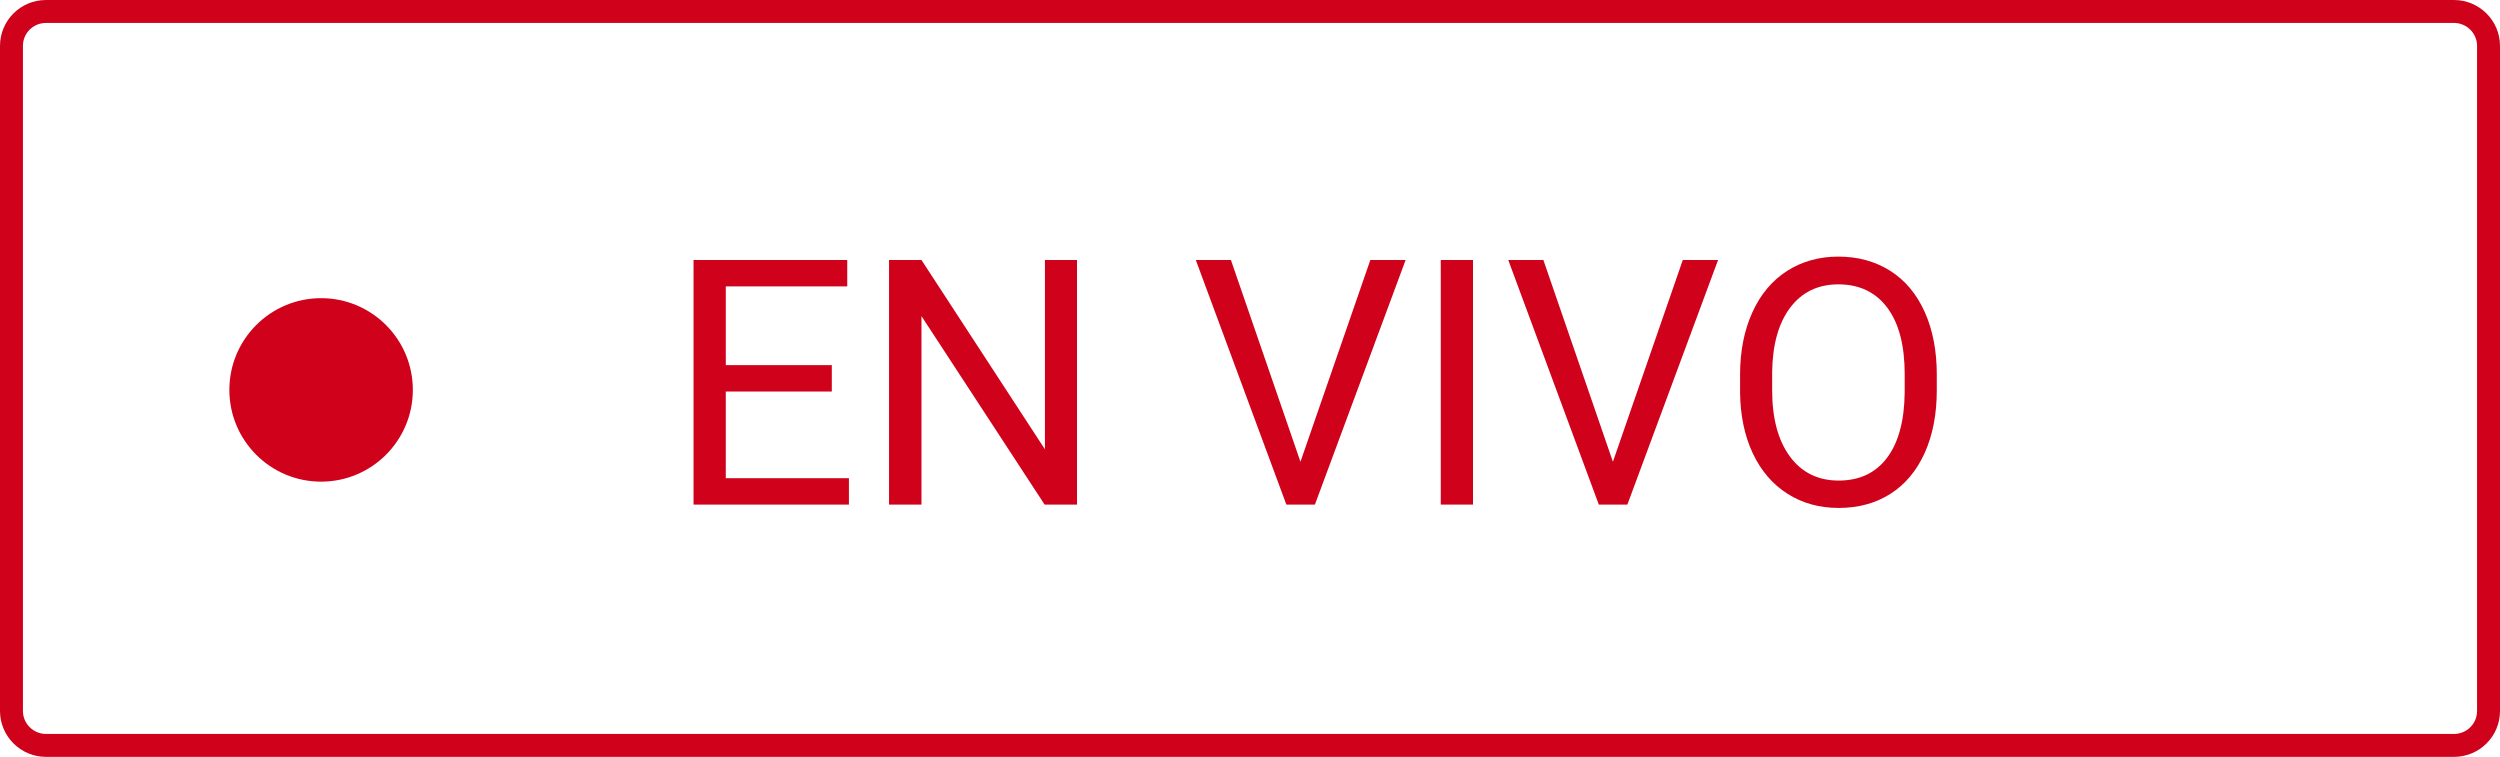
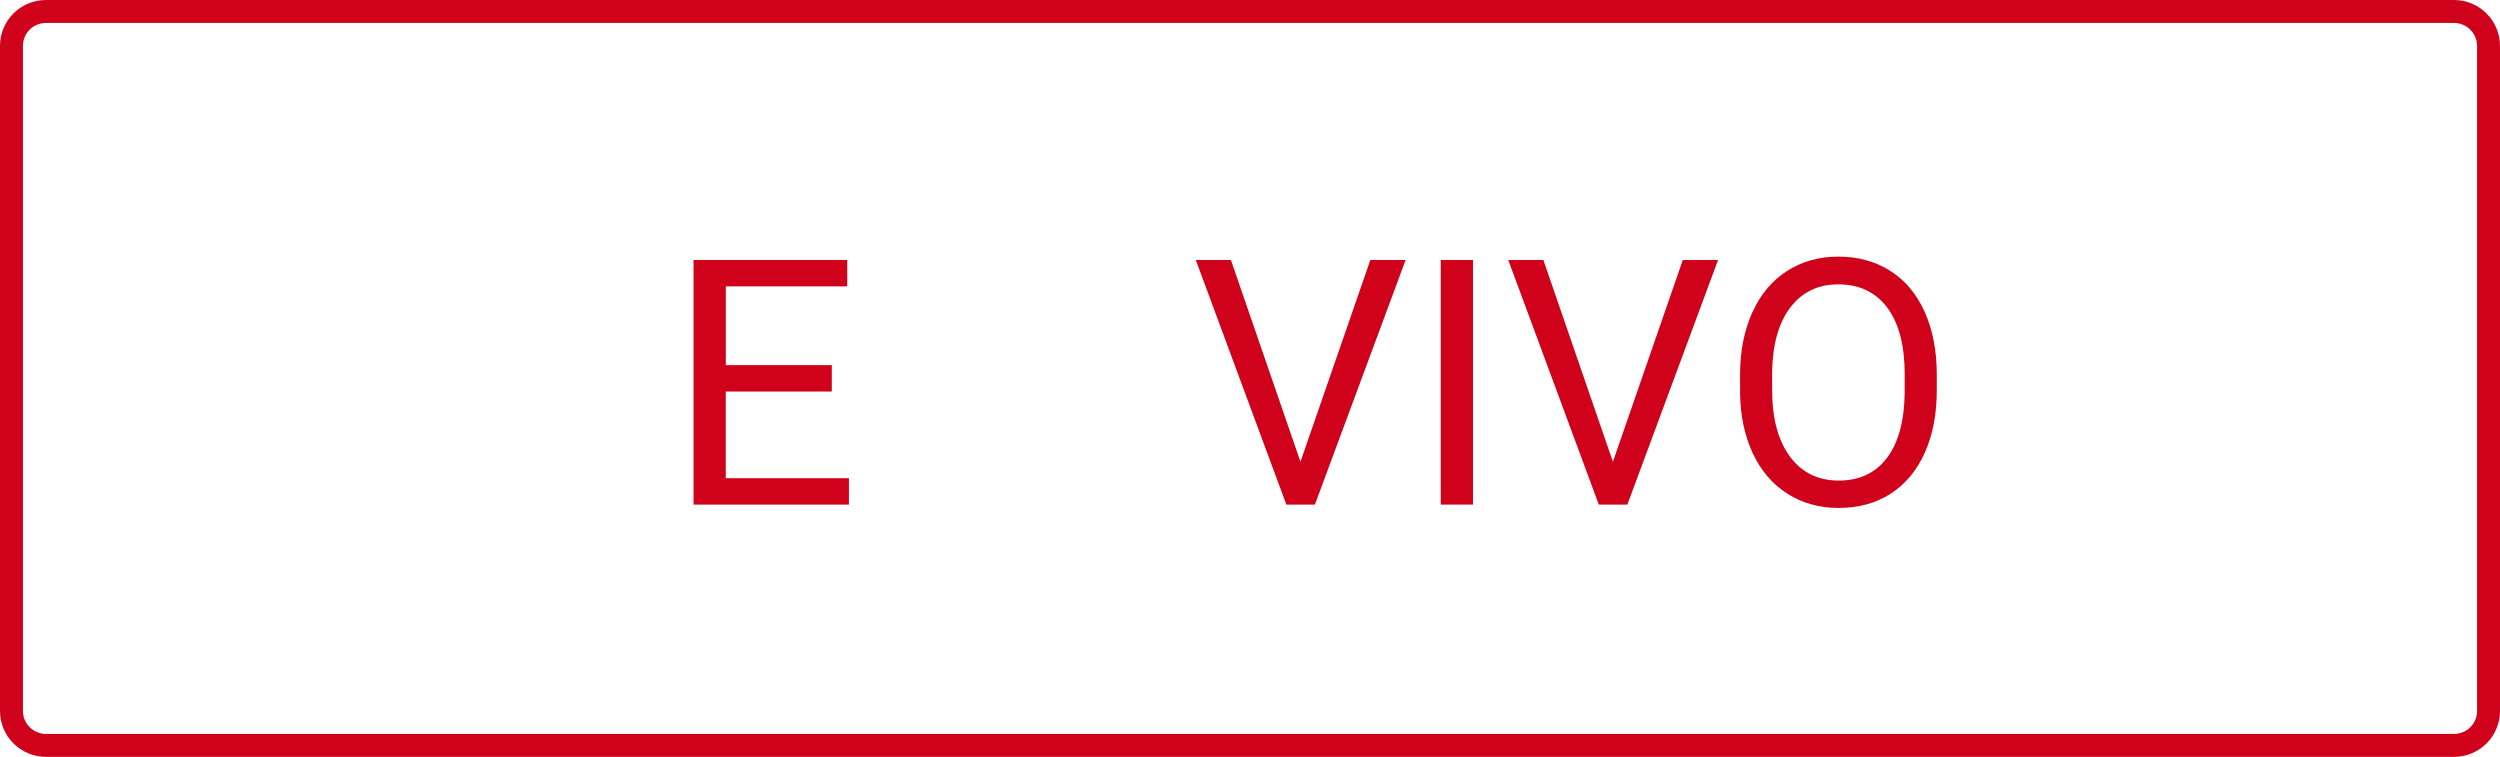
<svg xmlns="http://www.w3.org/2000/svg" xmlns:xlink="http://www.w3.org/1999/xlink" version="1.1" id="Layer_1" x="0px" y="0px" width="109px" height="33px" viewBox="0 0 109 33" enable-background="new 0 0 109 33" xml:space="preserve">
  <title>en vivo2</title>
  <desc>Created with Sketch.</desc>
  <g>
    <g>
      <defs>
        <path id="SVGID_1_" d="M0,2.002C0,0.896,0.894,0,2.008,0h104.984C108.102,0,109,0.899,109,2.002v28.996     c0,1.105-0.895,2.002-2.008,2.002H2.008C0.899,33,0,32.102,0,30.998V2.002z" />
      </defs>
      <clipPath id="SVGID_2_">
        <use xlink:href="#SVGID_1_" overflow="visible" />
      </clipPath>
      <path clip-path="url(#SVGID_2_)" fill="none" stroke="#D0021B" stroke-width="2" stroke-miterlimit="10" d="M0,2.002    C0,0.896,0.894,0,2.008,0h104.984C108.102,0,109,0.899,109,2.002v28.996c0,1.105-0.895,2.002-2.008,2.002H2.008    C0.899,33,0,32.102,0,30.998V2.002z" />
    </g>
  </g>
  <g enable-background="new    ">
    <path fill="#D0021B" d="M36.266,17.07h-4.622v3.779h5.369V22h-6.775V11.336h6.702v1.15h-5.295v3.435h4.622V17.07z" />
-     <path fill="#D0021B" d="M46.959,22h-1.414l-5.369-8.218V22h-1.414V11.336h1.414l5.383,8.254v-8.254h1.399V22z" />
    <path fill="#D0021B" d="M56.7,20.133l3.047-8.797h1.538L57.33,22h-1.245l-3.948-10.664h1.531L56.7,20.133z" />
    <path fill="#D0021B" d="M64.223,22h-1.406V11.336h1.406V22z" />
    <path fill="#D0021B" d="M70.323,20.133l3.047-8.797h1.538L70.953,22h-1.245L65.76,11.336h1.531L70.323,20.133z" />
-     <path fill="#D0021B" d="M84.444,17.012c0,1.046-0.176,1.957-0.527,2.736c-0.352,0.778-0.85,1.373-1.494,1.783   s-1.396,0.615-2.256,0.615c-0.84,0-1.585-0.206-2.233-0.619c-0.65-0.412-1.154-1.001-1.514-1.765   c-0.357-0.765-0.543-1.649-0.553-2.655v-0.77c0-1.025,0.179-1.931,0.535-2.717s0.861-1.388,1.512-1.806   c0.652-0.417,1.398-0.626,2.238-0.626c0.854,0,1.607,0.206,2.26,0.619c0.652,0.412,1.153,1.011,1.505,1.794   c0.352,0.784,0.527,1.696,0.527,2.735V17.012z M83.045,16.324c0-1.265-0.254-2.235-0.762-2.912   c-0.508-0.676-1.218-1.014-2.131-1.014c-0.889,0-1.588,0.338-2.098,1.014c-0.512,0.677-0.773,1.615-0.788,2.816v0.783   c0,1.227,0.257,2.189,0.772,2.89c0.516,0.701,1.225,1.052,2.128,1.052c0.908,0,1.611-0.331,2.109-0.993   c0.498-0.661,0.755-1.609,0.769-2.845V16.324z" />
+     <path fill="#D0021B" d="M84.444,17.012c0,1.046-0.176,1.957-0.527,2.736c-0.352,0.778-0.85,1.373-1.494,1.783   s-1.396,0.615-2.256,0.615c-0.84,0-1.585-0.206-2.233-0.619c-0.65-0.412-1.154-1.001-1.514-1.765   c-0.357-0.765-0.543-1.649-0.553-2.655v-0.77c0-1.025,0.179-1.931,0.535-2.717s0.861-1.388,1.512-1.806   c0.652-0.417,1.398-0.626,2.238-0.626c0.854,0,1.607,0.206,2.26,0.619c0.652,0.412,1.153,1.011,1.505,1.794   c0.352,0.784,0.527,1.696,0.527,2.735z M83.045,16.324c0-1.265-0.254-2.235-0.762-2.912   c-0.508-0.676-1.218-1.014-2.131-1.014c-0.889,0-1.588,0.338-2.098,1.014c-0.512,0.677-0.773,1.615-0.788,2.816v0.783   c0,1.227,0.257,2.189,0.772,2.89c0.516,0.701,1.225,1.052,2.128,1.052c0.908,0,1.611-0.331,2.109-0.993   c0.498-0.661,0.755-1.609,0.769-2.845V16.324z" />
  </g>
  <g>
    <g>
      <defs>
-         <circle id="SVGID_3_" cx="14" cy="17" r="4" />
-       </defs>
+         </defs>
      <clipPath id="SVGID_4_">
        <use xlink:href="#SVGID_3_" overflow="visible" />
      </clipPath>
-       <rect x="5" y="8" clip-path="url(#SVGID_4_)" fill="#D0021B" width="18" height="18" />
    </g>
  </g>
</svg>